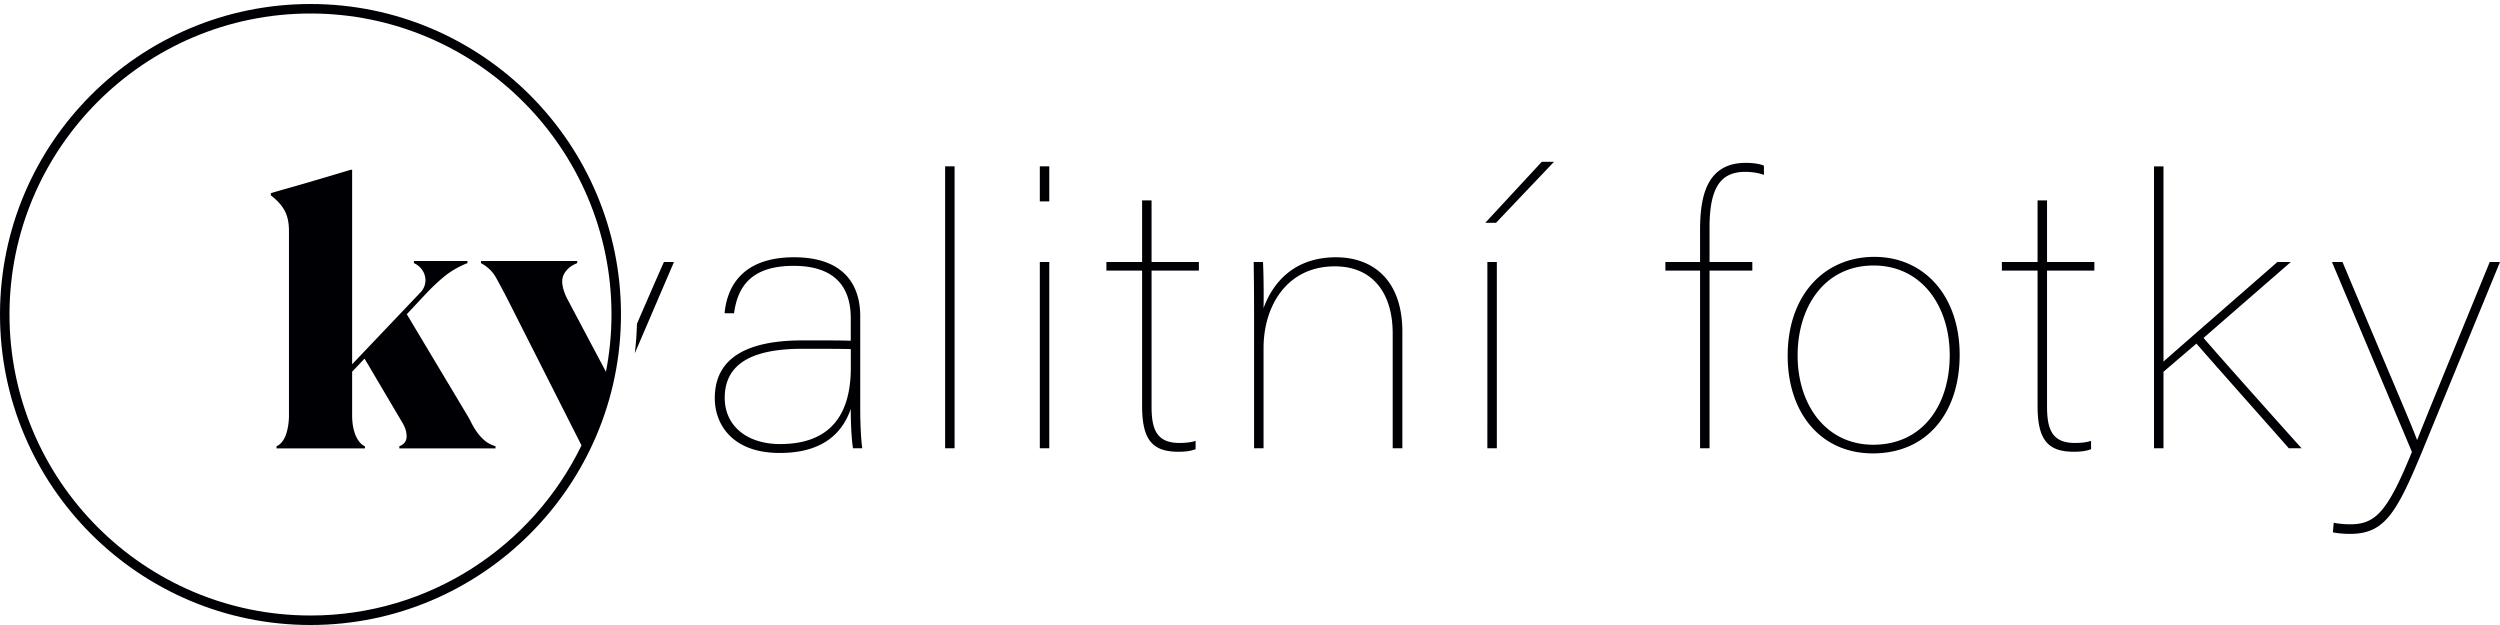
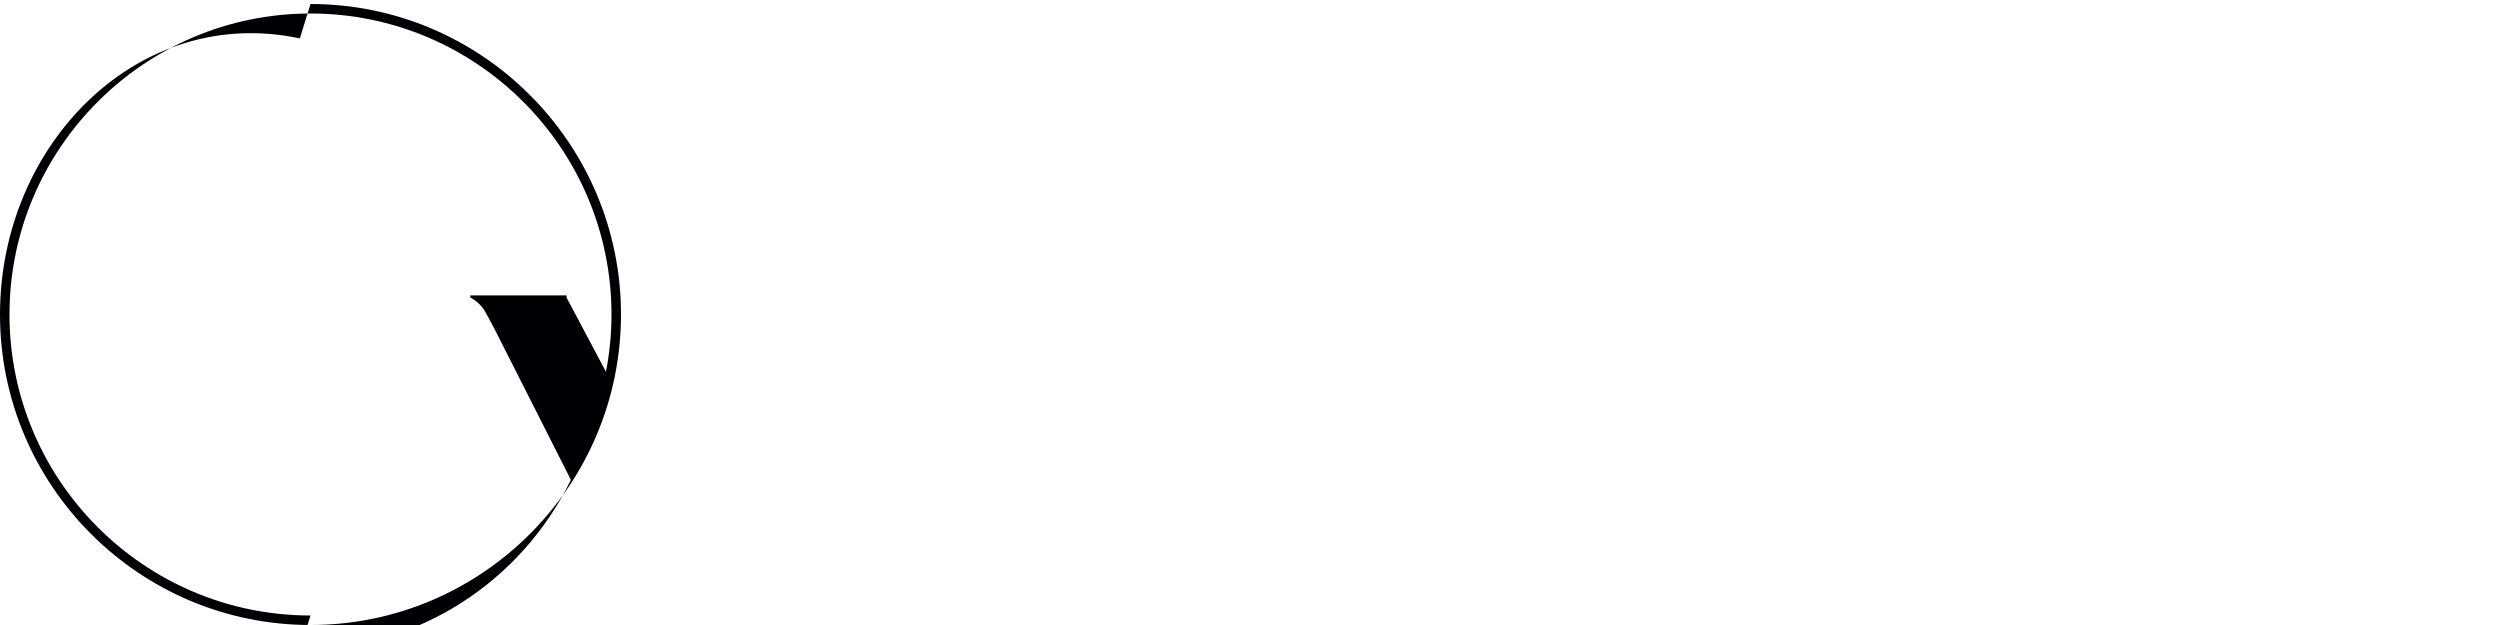
<svg xmlns="http://www.w3.org/2000/svg" width="200" height="50">
  <g fill="#000004">
-     <path d="M68.065 27.927c-.985-.024-2.254-.024-3.874-.024-3.654 0-6.213.981-6.213 3.922 0 2.253 1.784 3.7 4.429 3.7 3.996 0 5.658-2.317 5.658-6.103zm.753 4.646c0 1.725.1 2.89.164 3.286h-.74c-.078-.408-.183-1.566-.18-3.146-.783 2.258-2.609 3.524-5.684 3.524-3.785 0-5.195-2.275-5.195-4.384 0-3.378 2.824-4.622 7.037-4.622 1.956 0 2.914 0 3.841.026v-1.805c0-2.116-.919-4.184-4.576-4.184-3.377 0-4.472 1.656-4.76 3.792h-.758c.197-2.167 1.464-4.478 5.556-4.478 3.814 0 5.295 2.03 5.295 4.71zM75.61 13.308h.757V35.86h-.757zM83.185 20.96h.758v14.9h-.758zm0-7.652h.758v2.802h-.758zM88.513 20.96h2.855v-4.93h.757v4.93h3.786v.689h-3.786v10.864c0 1.764.36 2.923 2.22 2.923.422 0 .952-.038 1.303-.169v.665c-.413.169-.93.208-1.37.208-2.072 0-2.91-.93-2.91-3.666V21.649h-2.855zM100.326 24.89c0-1.846-.025-3.391-.03-3.93h.743c.035.6.073 2.247.045 3.689.572-1.582 2.08-4.067 5.799-4.067 2.815 0 5.306 1.684 5.306 5.97v9.307h-.774v-9.195c0-3.106-1.515-5.357-4.637-5.357-3.777 0-5.694 3.11-5.694 6.551v8.001h-.758zM118.99 20.96h.757v14.9h-.758zm5.331-8.017l-4.64 4.882h-.858l4.521-4.882zM136.005 35.86V21.65h-2.773v-.69h2.773v-2.556c0-2.68.52-5.375 3.66-5.375.598 0 1.166.089 1.45.225v.74c-.358-.145-.956-.246-1.486-.246-1.94 0-2.866 1.193-2.866 4.457v2.755h3.423v.69h-3.423v14.21zM143.81 28.445c0 3.95 2.274 7.134 6.048 7.134 3.941 0 6.12-3.147 6.12-7.167 0-3.922-2.241-7.172-6.09-7.172-3.906 0-6.079 3.279-6.079 7.205m12.964-.063c0 4.597-2.572 7.889-6.947 7.889-4.154 0-6.812-3.22-6.812-7.81 0-4.87 2.938-7.912 6.934-7.912 4.023 0 6.825 3.167 6.825 7.833M160.15 20.96h2.855v-4.93h.758v4.93h3.786v.689h-3.786v10.864c0 1.764.36 2.923 2.219 2.923.422 0 .952-.038 1.303-.169v.665c-.412.169-.93.208-1.37.208-2.072 0-2.91-.93-2.91-3.666V21.649h-2.855zM173.08 28.925c1.446-1.28 6.822-5.96 9.113-7.965h1.073l-6.982 6.073c1.239 1.456 6.6 7.453 7.84 8.826h-1.02c-1.04-1.189-6.234-7.032-7.389-8.372l-2.636 2.254v6.118h-.758V13.31h.758zM187.4 20.96c4.023 9.592 5.596 13.195 5.954 14.217h.03c.472-1.233 2.13-5.262 5.795-14.216H200l-6.248 15.203c-2.06 4.96-3.018 6.547-5.762 6.547-.526 0-1.072-.057-1.36-.126l.067-.767c.31.07.828.126 1.315.126 2.033 0 2.986-.99 4.943-5.791l-6.397-15.192zM50.785 28.262l3.132-7.301h-.804a474.461 474.461 0 00-2.156 4.946c-.022.794-.08 1.58-.172 2.355M37.284 33.06c.152.246.294.501.426.766.133.265.284.516.455.753.17.237.37.454.596.653.227.198.52.355.88.469v.17h-7.694v-.17c.378-.152.572-.403.581-.753.01-.35-.09-.705-.297-1.065l-3.067-5.196-.993 1.05v3.521c0 .247.018.497.056.753.038.255.1.497.184.724.086.227.194.426.327.597.133.17.284.293.455.369v.17h-7.07v-.17c.17-.076.321-.2.454-.37.132-.17.236-.37.312-.596.075-.227.132-.469.17-.724.038-.256.058-.506.058-.753V18.465c0-.662-.12-1.206-.356-1.632-.236-.426-.601-.828-1.093-1.206v-.171c.303-.095.724-.218 1.264-.37.539-.15 1.117-.316 1.732-.496a391.983 391.983 0 003.393-1.008h.114v15.56l5.508-5.793a1.402 1.402 0 00.326-1.235 1.479 1.479 0 00-.298-.61 1.612 1.612 0 00-.596-.455v-.17h4.287v.17a6.966 6.966 0 00-1.704.951c-.473.37-.974.83-1.504 1.378l-1.647 1.76z" />
-     <path d="M24.839 49.24C11.56 49.24.759 38.44.759 25.16c0-13.278 10.802-24.08 24.08-24.08 13.278 0 24.08 10.802 24.08 24.08 0 1.567-.155 3.099-.443 4.583l-3.152-5.94c-.36-.776-.441-1.376-.242-1.803.199-.426.563-.742 1.093-.95v-.171h-7.698v.17c.53.284.932.672 1.207 1.164.274.493.553 1.013.837 1.562l5.999 11.857c-3.903 8.048-12.154 13.609-21.681 13.609m0-48.92C11.142.32 0 11.462 0 25.16S11.142 50 24.839 50s24.84-11.143 24.84-24.84S38.535.32 24.838.32" />
+     <path d="M24.839 49.24C11.56 49.24.759 38.44.759 25.16c0-13.278 10.802-24.08 24.08-24.08 13.278 0 24.08 10.802 24.08 24.08 0 1.567-.155 3.099-.443 4.583l-3.152-5.94v-.171h-7.698v.17c.53.284.932.672 1.207 1.164.274.493.553 1.013.837 1.562l5.999 11.857c-3.903 8.048-12.154 13.609-21.681 13.609m0-48.92C11.142.32 0 11.462 0 25.16S11.142 50 24.839 50s24.84-11.143 24.84-24.84S38.535.32 24.838.32" />
  </g>
</svg>